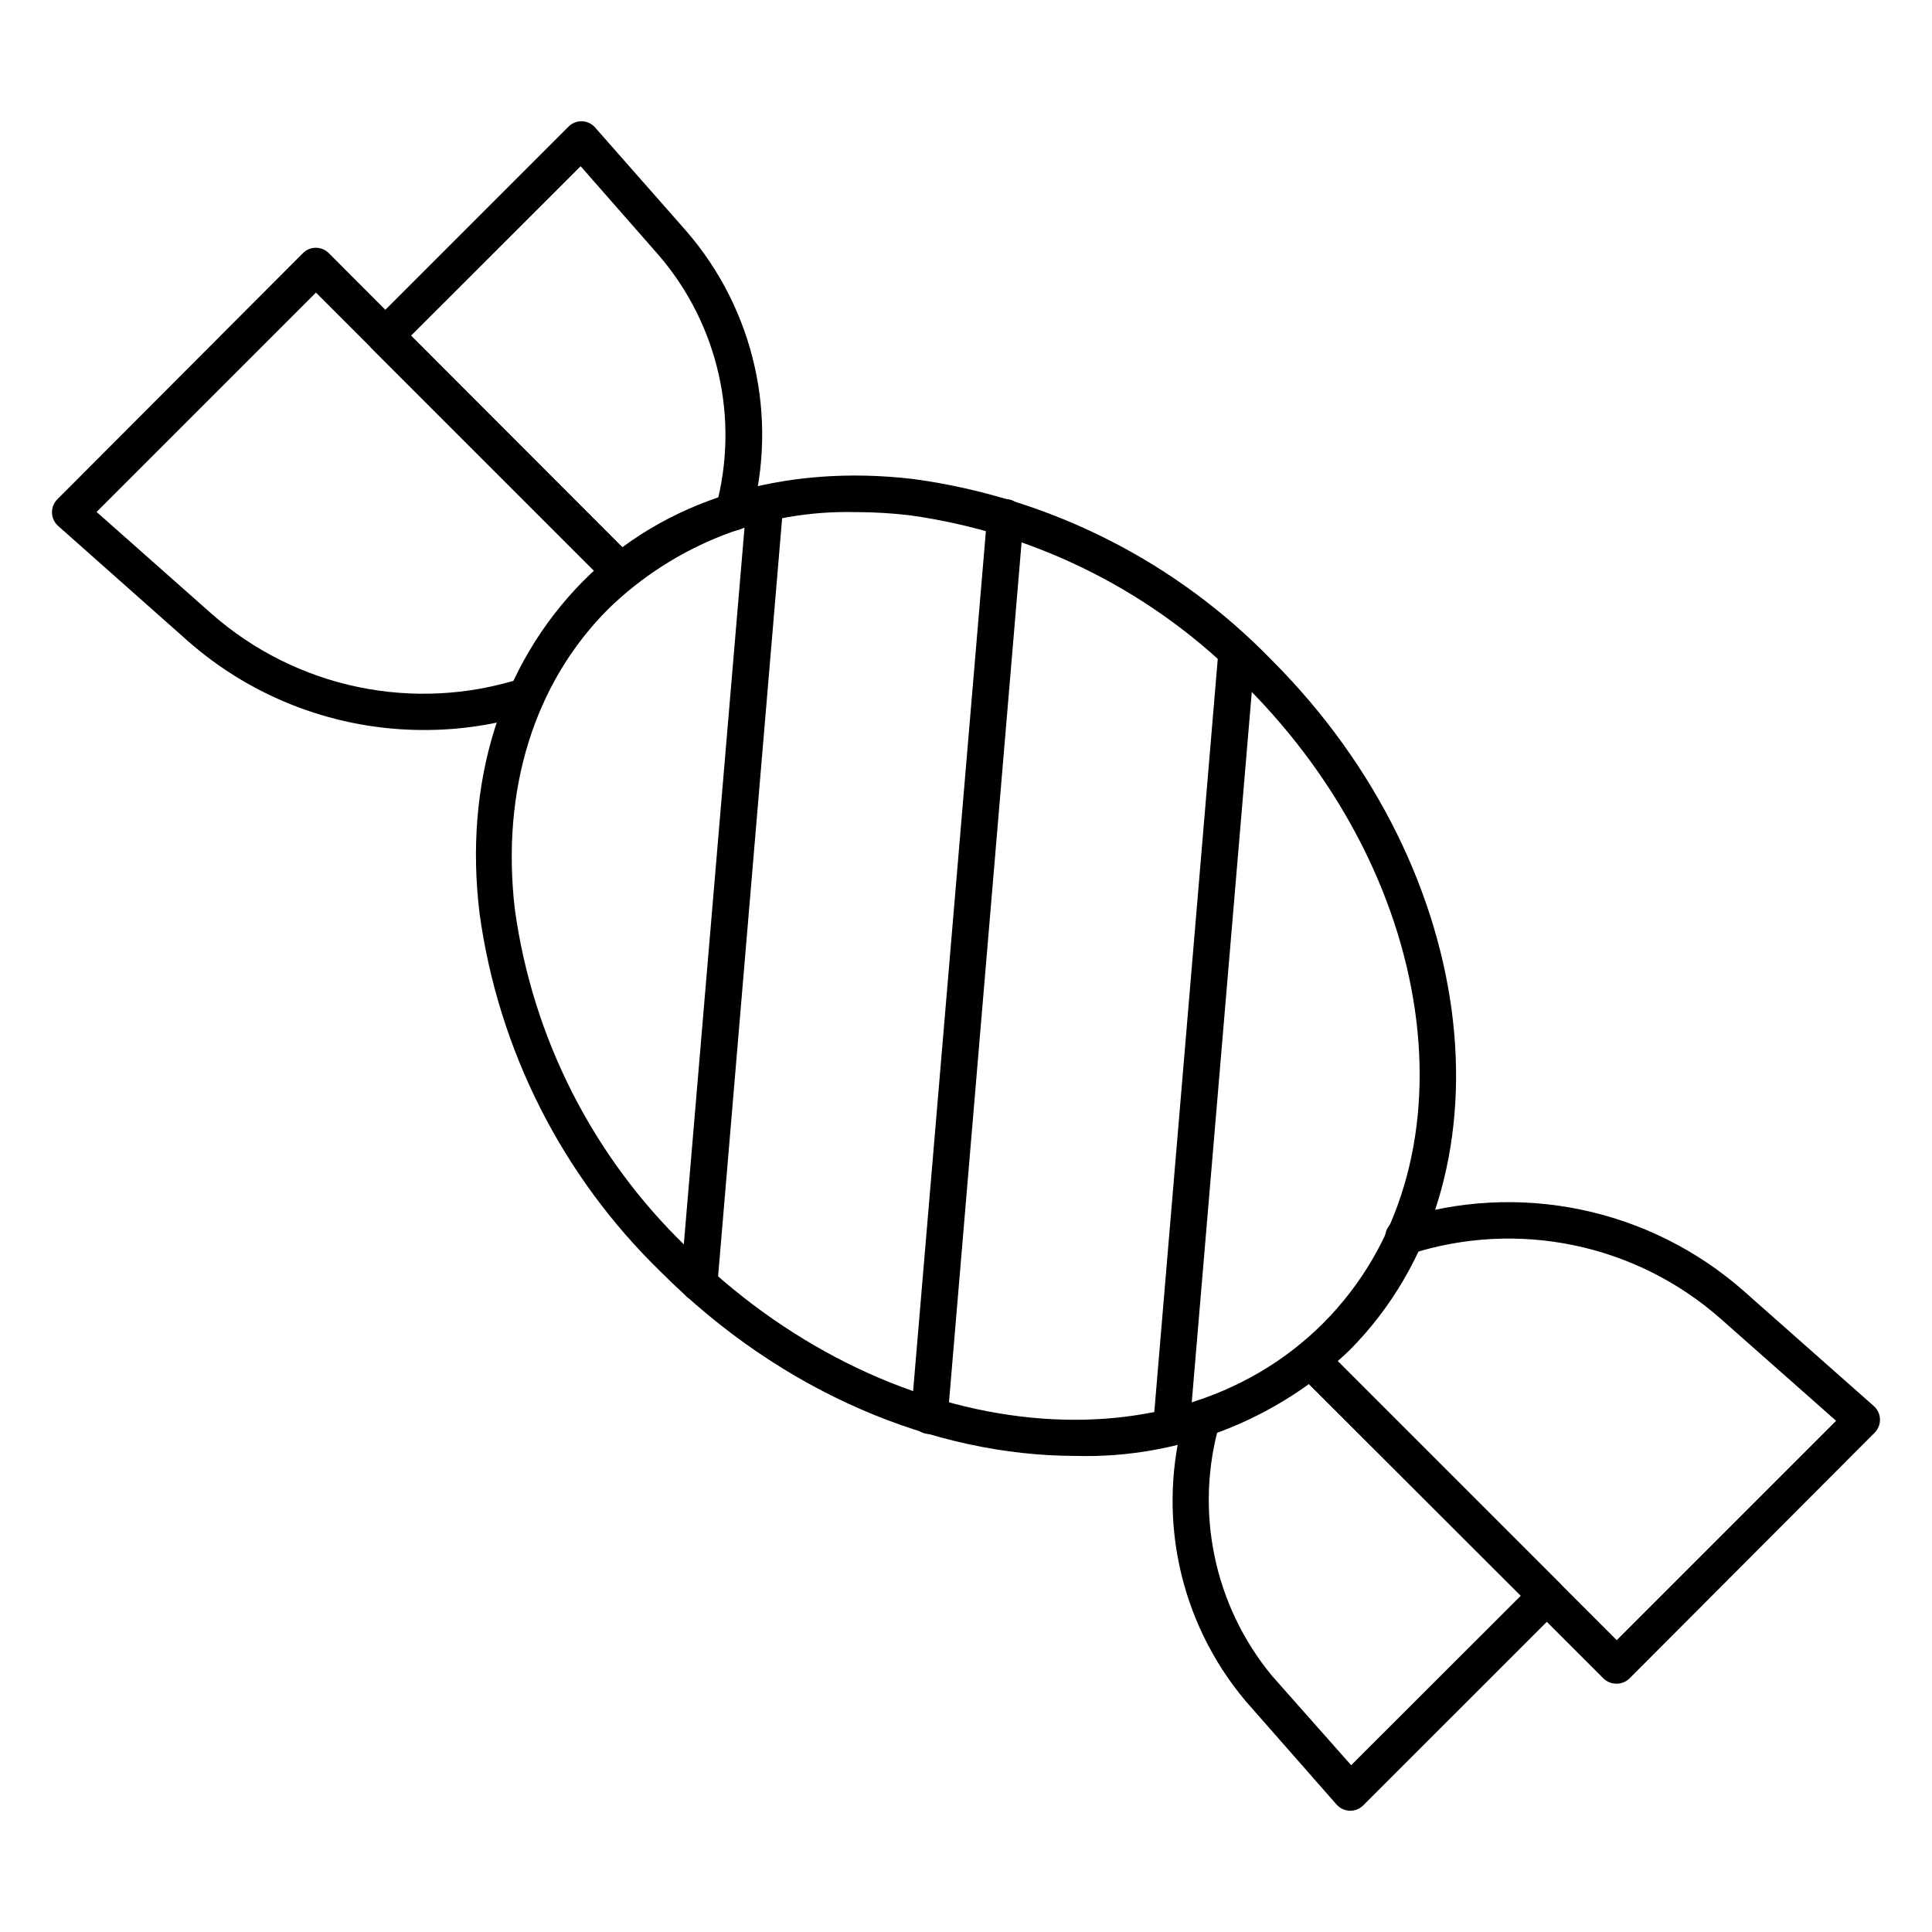
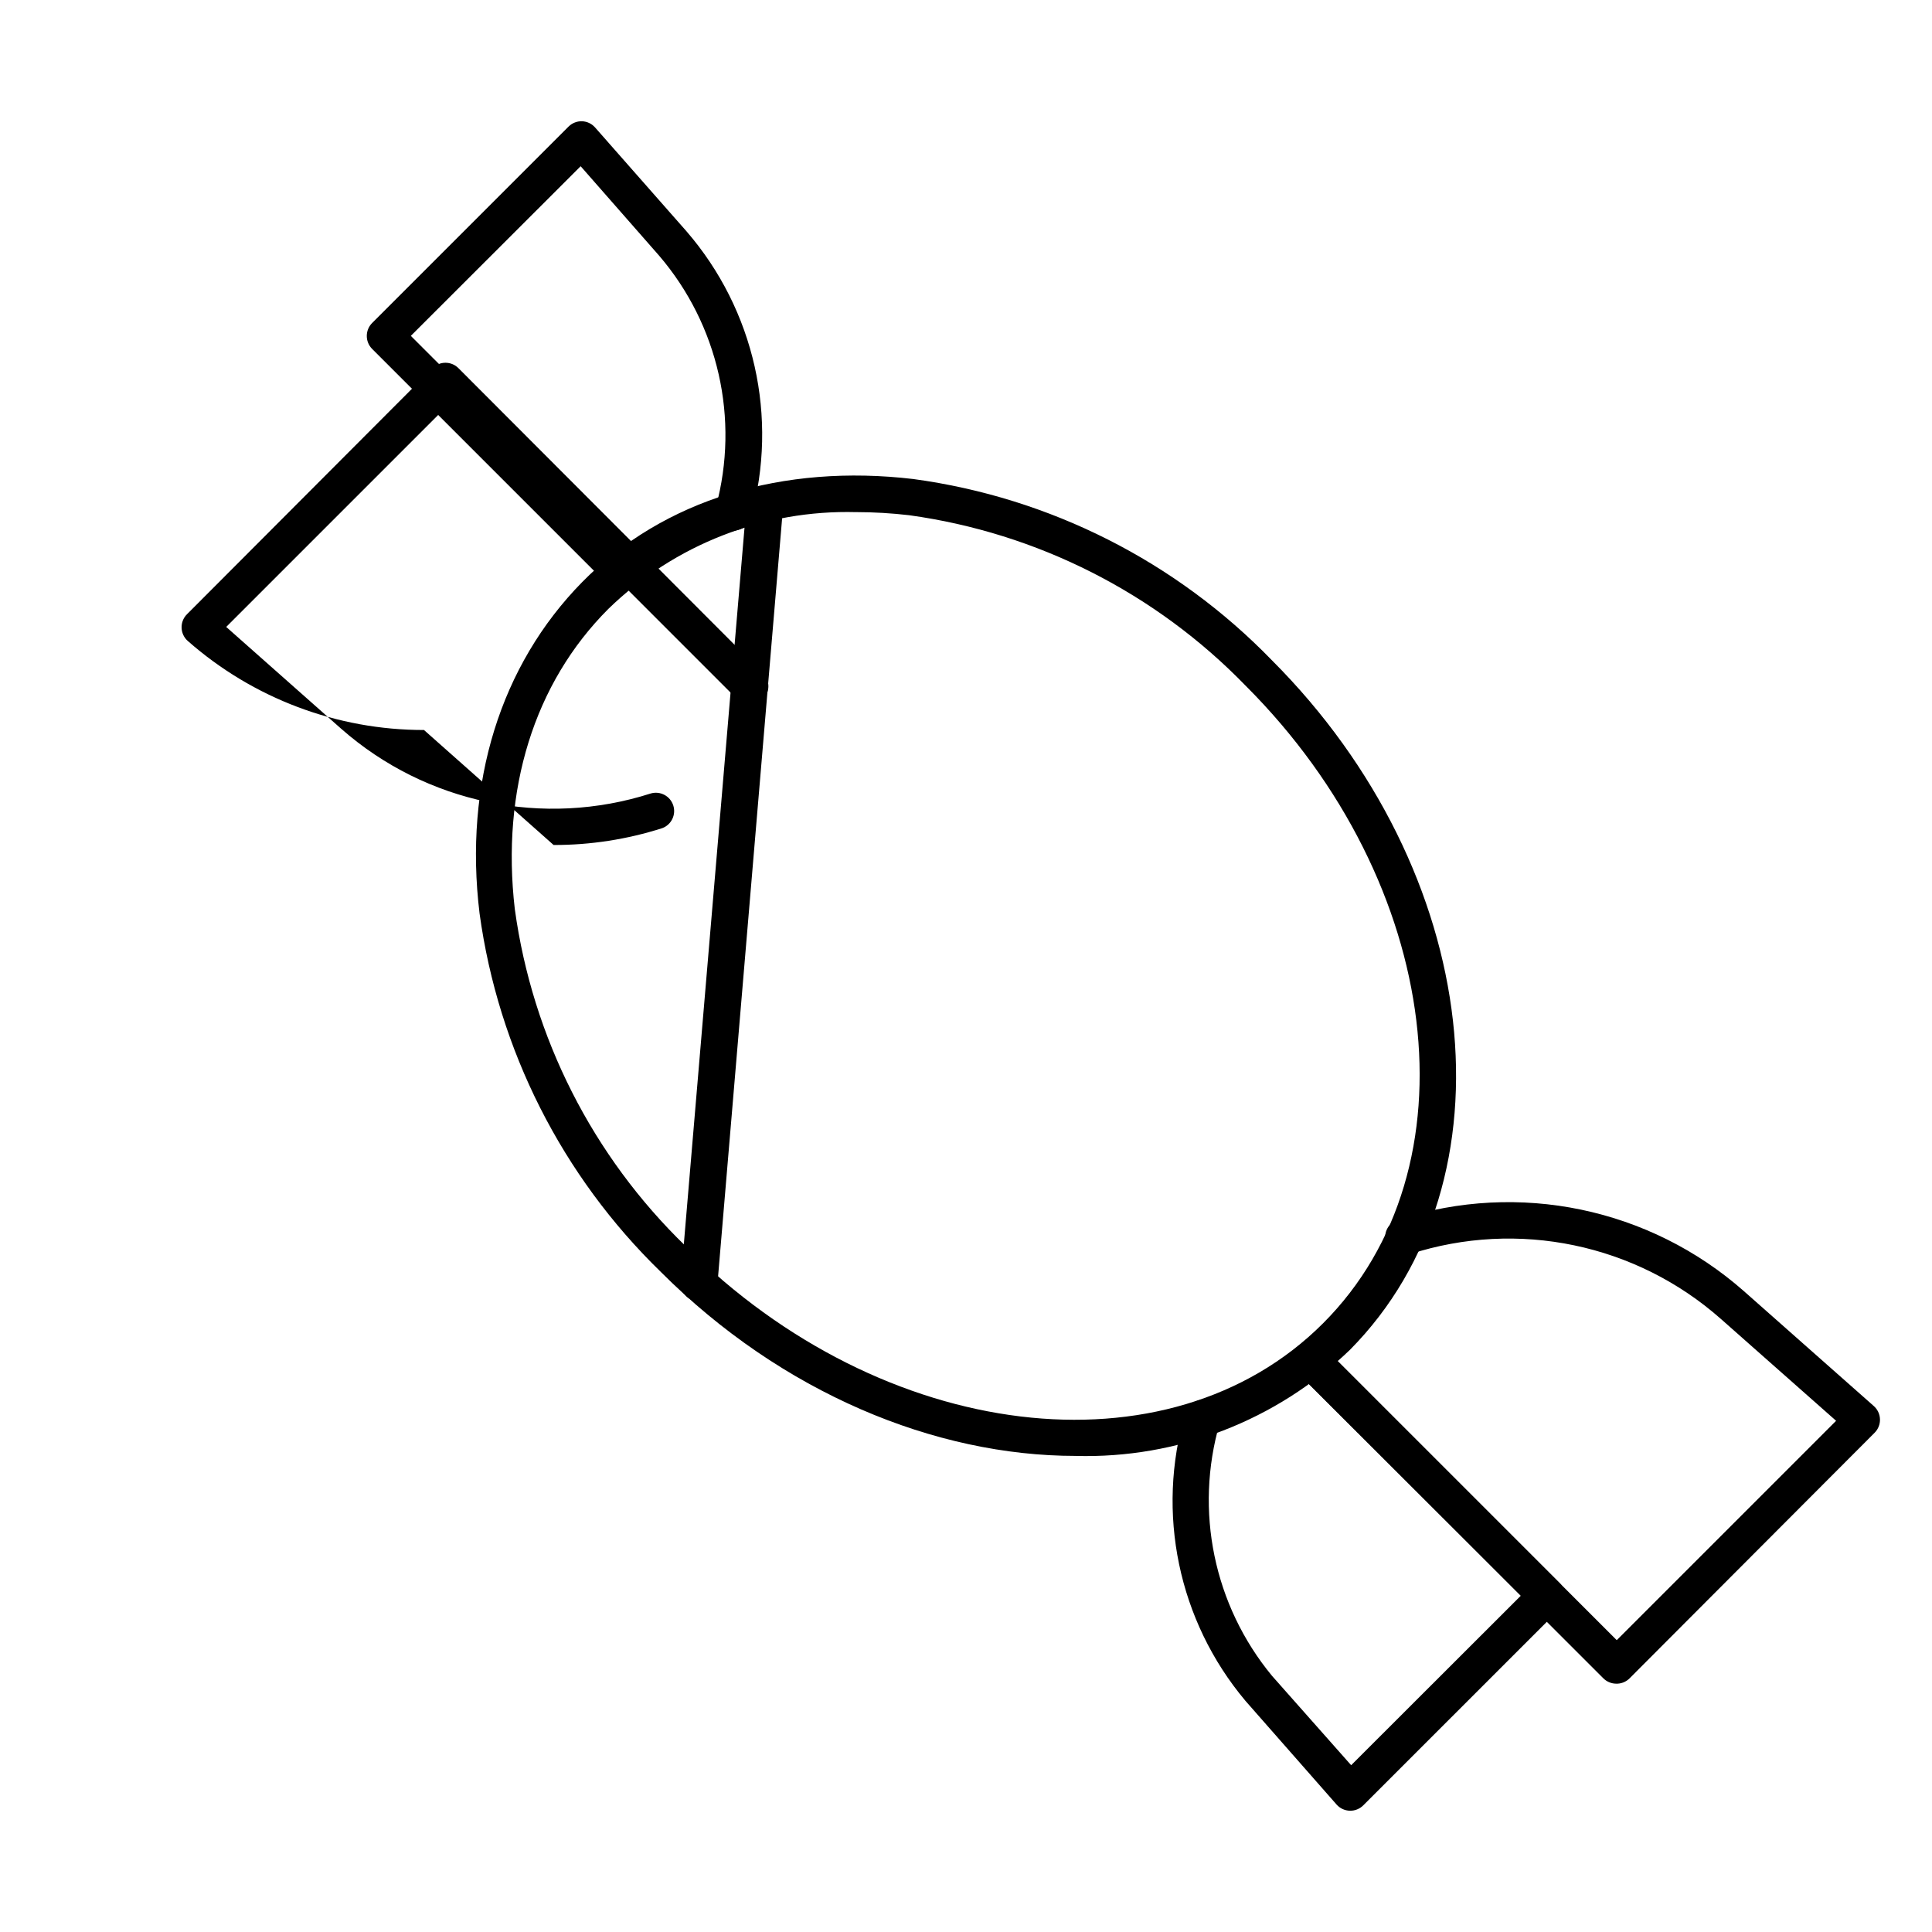
<svg xmlns="http://www.w3.org/2000/svg" fill="#000000" width="800px" height="800px" version="1.1" viewBox="144 144 512 512">
  <g>
    <path d="m429.06 529.83c-37.254 0-77.848-16.664-109.96-48.781v-0.004c-26.148-25.402-43.047-58.828-48.008-94.949-4.215-34.539 5.57-65.832 27.18-87.824 21.605-21.996 53.285-31.395 87.777-27.324 36.152 4.906 69.605 21.812 94.996 48.008 55.953 55.953 65.156 137.87 20.688 182.78-19.484 18.715-45.66 28.836-72.668 28.098zm-58.129-250.11c-24.457-0.664-48.145 8.578-65.691 25.625-19.668 19.668-28.484 47.957-24.805 79.641h0.004c4.68 33.969 20.609 65.387 45.246 89.234 52.27 52.172 128.04 61.426 168.97 20.441s31.73-116.65-20.492-168.88v0.004c-23.855-24.629-55.27-40.555-89.23-45.246-4.648-0.539-9.324-0.816-14-0.824z" />
    <path d="m572.26 590.19c-1.277-0.02-2.496-0.543-3.391-1.453l-80.754-80.707c-0.918-0.91-1.434-2.148-1.434-3.441 0-1.289 0.516-2.527 1.434-3.438 1.891-1.879 4.941-1.879 6.828 0l77.508 77.508 58.133-58.133-30.52-26.984 0.004 0.004c-22.48-19.891-53.793-26.43-82.355-17.199-1.246 0.496-2.641 0.453-3.856-0.121-1.211-0.574-2.133-1.621-2.543-2.898-0.41-1.277-0.273-2.668 0.383-3.84 0.652-1.172 1.762-2.019 3.062-2.344 31.695-10.23 66.434-2.996 91.41 19.039l34.395 30.422c1.008 0.883 1.605 2.148 1.648 3.488 0.047 1.336-0.461 2.633-1.406 3.586l-65.105 65.25c-0.938 0.855-2.172 1.309-3.441 1.262z" />
    <path d="m501.73 623.86c-1.336-0.031-2.598-0.609-3.488-1.598l-24.223-27.562v-0.004c-17.758-21.156-23.723-49.809-15.891-76.297 0.793-2.555 3.504-3.984 6.059-3.199 2.422 0.852 3.762 3.445 3.051 5.91-6.746 23.25-1.559 48.332 13.855 67l20.977 23.688 45.004-44.957-58.957-58.809c-0.918-0.91-1.434-2.148-1.434-3.441 0-1.289 0.516-2.527 1.434-3.438 1.891-1.879 4.941-1.879 6.828 0l62.398 62.395c1.875 1.891 1.875 4.941 0 6.832l-52.078 52.074c-0.938 0.93-2.215 1.438-3.535 1.406z" />
-     <path d="m256.36 337.46c-23.039 0.016-45.289-8.371-62.586-23.59l-34.348-30.473c-1.008-0.883-1.605-2.144-1.648-3.488-0.047-1.336 0.461-2.633 1.406-3.582l65.109-65.254c1.887-1.879 4.938-1.879 6.828 0l80.754 80.898c1.879 1.891 1.879 4.941 0 6.832-0.91 0.918-2.144 1.434-3.438 1.434-1.293 0-2.531-0.516-3.441-1.434l-77.266-77.266-58.133 58.133 30.52 27.031v-0.004c22.434 19.719 53.57 26.211 82.016 17.102 2.504-0.715 5.125 0.68 5.934 3.156 0.809 2.477-0.484 5.148-2.93 6.047-9.301 2.973-19.012 4.477-28.777 4.457z" />
+     <path d="m256.36 337.46c-23.039 0.016-45.289-8.371-62.586-23.59c-1.008-0.883-1.605-2.144-1.648-3.488-0.047-1.336 0.461-2.633 1.406-3.582l65.109-65.254c1.887-1.879 4.938-1.879 6.828 0l80.754 80.898c1.879 1.891 1.879 4.941 0 6.832-0.91 0.918-2.144 1.434-3.438 1.434-1.293 0-2.531-0.516-3.441-1.434l-77.266-77.266-58.133 58.133 30.52 27.031v-0.004c22.434 19.719 53.57 26.211 82.016 17.102 2.504-0.715 5.125 0.68 5.934 3.156 0.809 2.477-0.484 5.148-2.93 6.047-9.301 2.973-19.012 4.477-28.777 4.457z" />
    <path d="m308.44 300.25c-1.289 0.008-2.527-0.5-3.441-1.406l-62.395-62.395c-0.906-0.914-1.41-2.152-1.402-3.438 0.004-1.273 0.508-2.488 1.402-3.391l52.078-52.078c0.949-0.941 2.246-1.453 3.586-1.406 1.32 0.059 2.566 0.652 3.438 1.648l24.223 27.516c18.031 20.855 24.43 49.348 17.051 75.91-0.789 2.555-3.5 3.984-6.055 3.199-2.555-0.793-3.984-3.5-3.199-6.055 6.297-23.332 0.656-48.262-15.062-66.609l-20.785-23.691-45.004 44.957 58.957 58.953c0.918 0.91 1.434 2.148 1.434 3.441 0 1.293-0.516 2.531-1.434 3.438-0.902 0.895-2.121 1.402-3.391 1.406z" />
-     <path d="m454.4 526.92h-0.387c-2.66-0.23-4.633-2.57-4.406-5.231l17.293-205.21c0.227-2.672 2.582-4.656 5.258-4.43 2.676 0.227 4.66 2.578 4.43 5.254l-17.34 205.16c-0.203 2.519-2.316 4.465-4.848 4.453z" />
-     <path d="m390.31 524.01h-0.438 0.004c-2.66-0.23-4.633-2.57-4.41-5.231l20.152-238.1c0.23-2.66 2.57-4.633 5.234-4.41 2.66 0.23 4.629 2.57 4.406 5.234l-20.105 238.1c-0.223 2.504-2.328 4.418-4.844 4.406z" />
    <path d="m329.18 488.84h-0.391c-2.66-0.23-4.629-2.57-4.406-5.231l17.488-206.46c0.227-2.676 2.582-4.66 5.254-4.434 2.676 0.227 4.66 2.578 4.434 5.254l-17.441 206.46h0.004c-0.23 2.543-2.391 4.473-4.941 4.41z" />
  </g>
</svg>